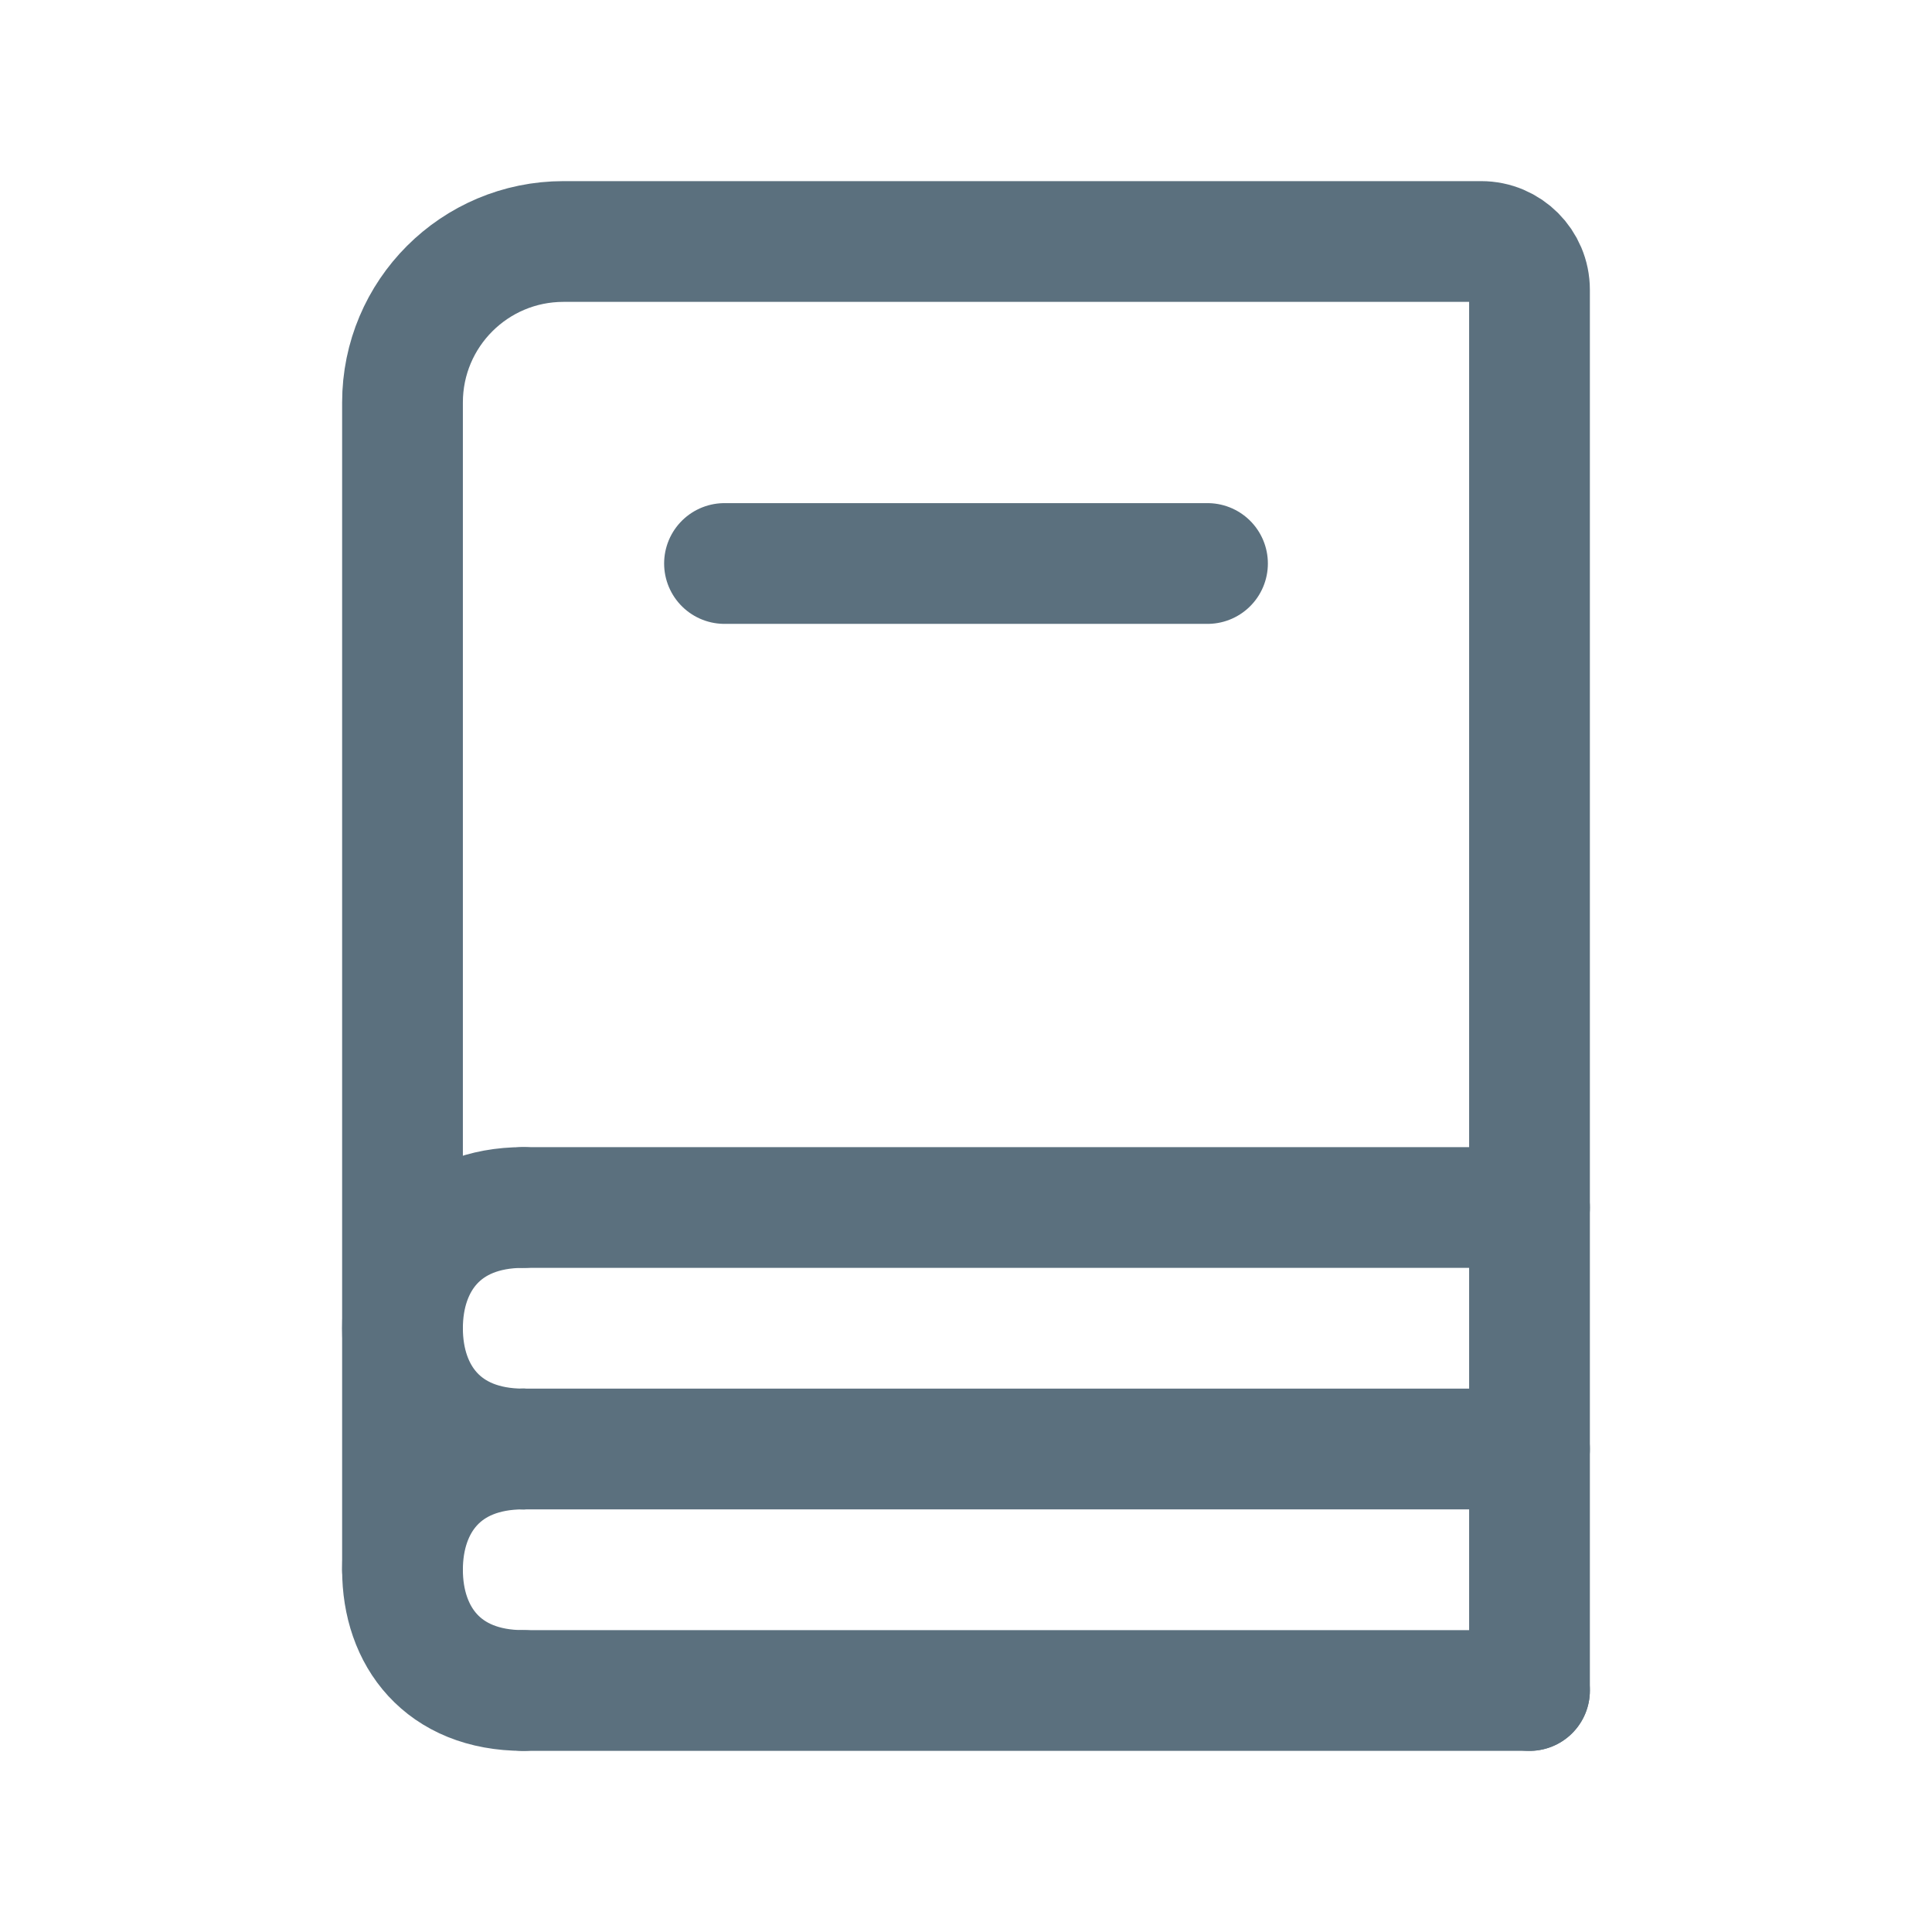
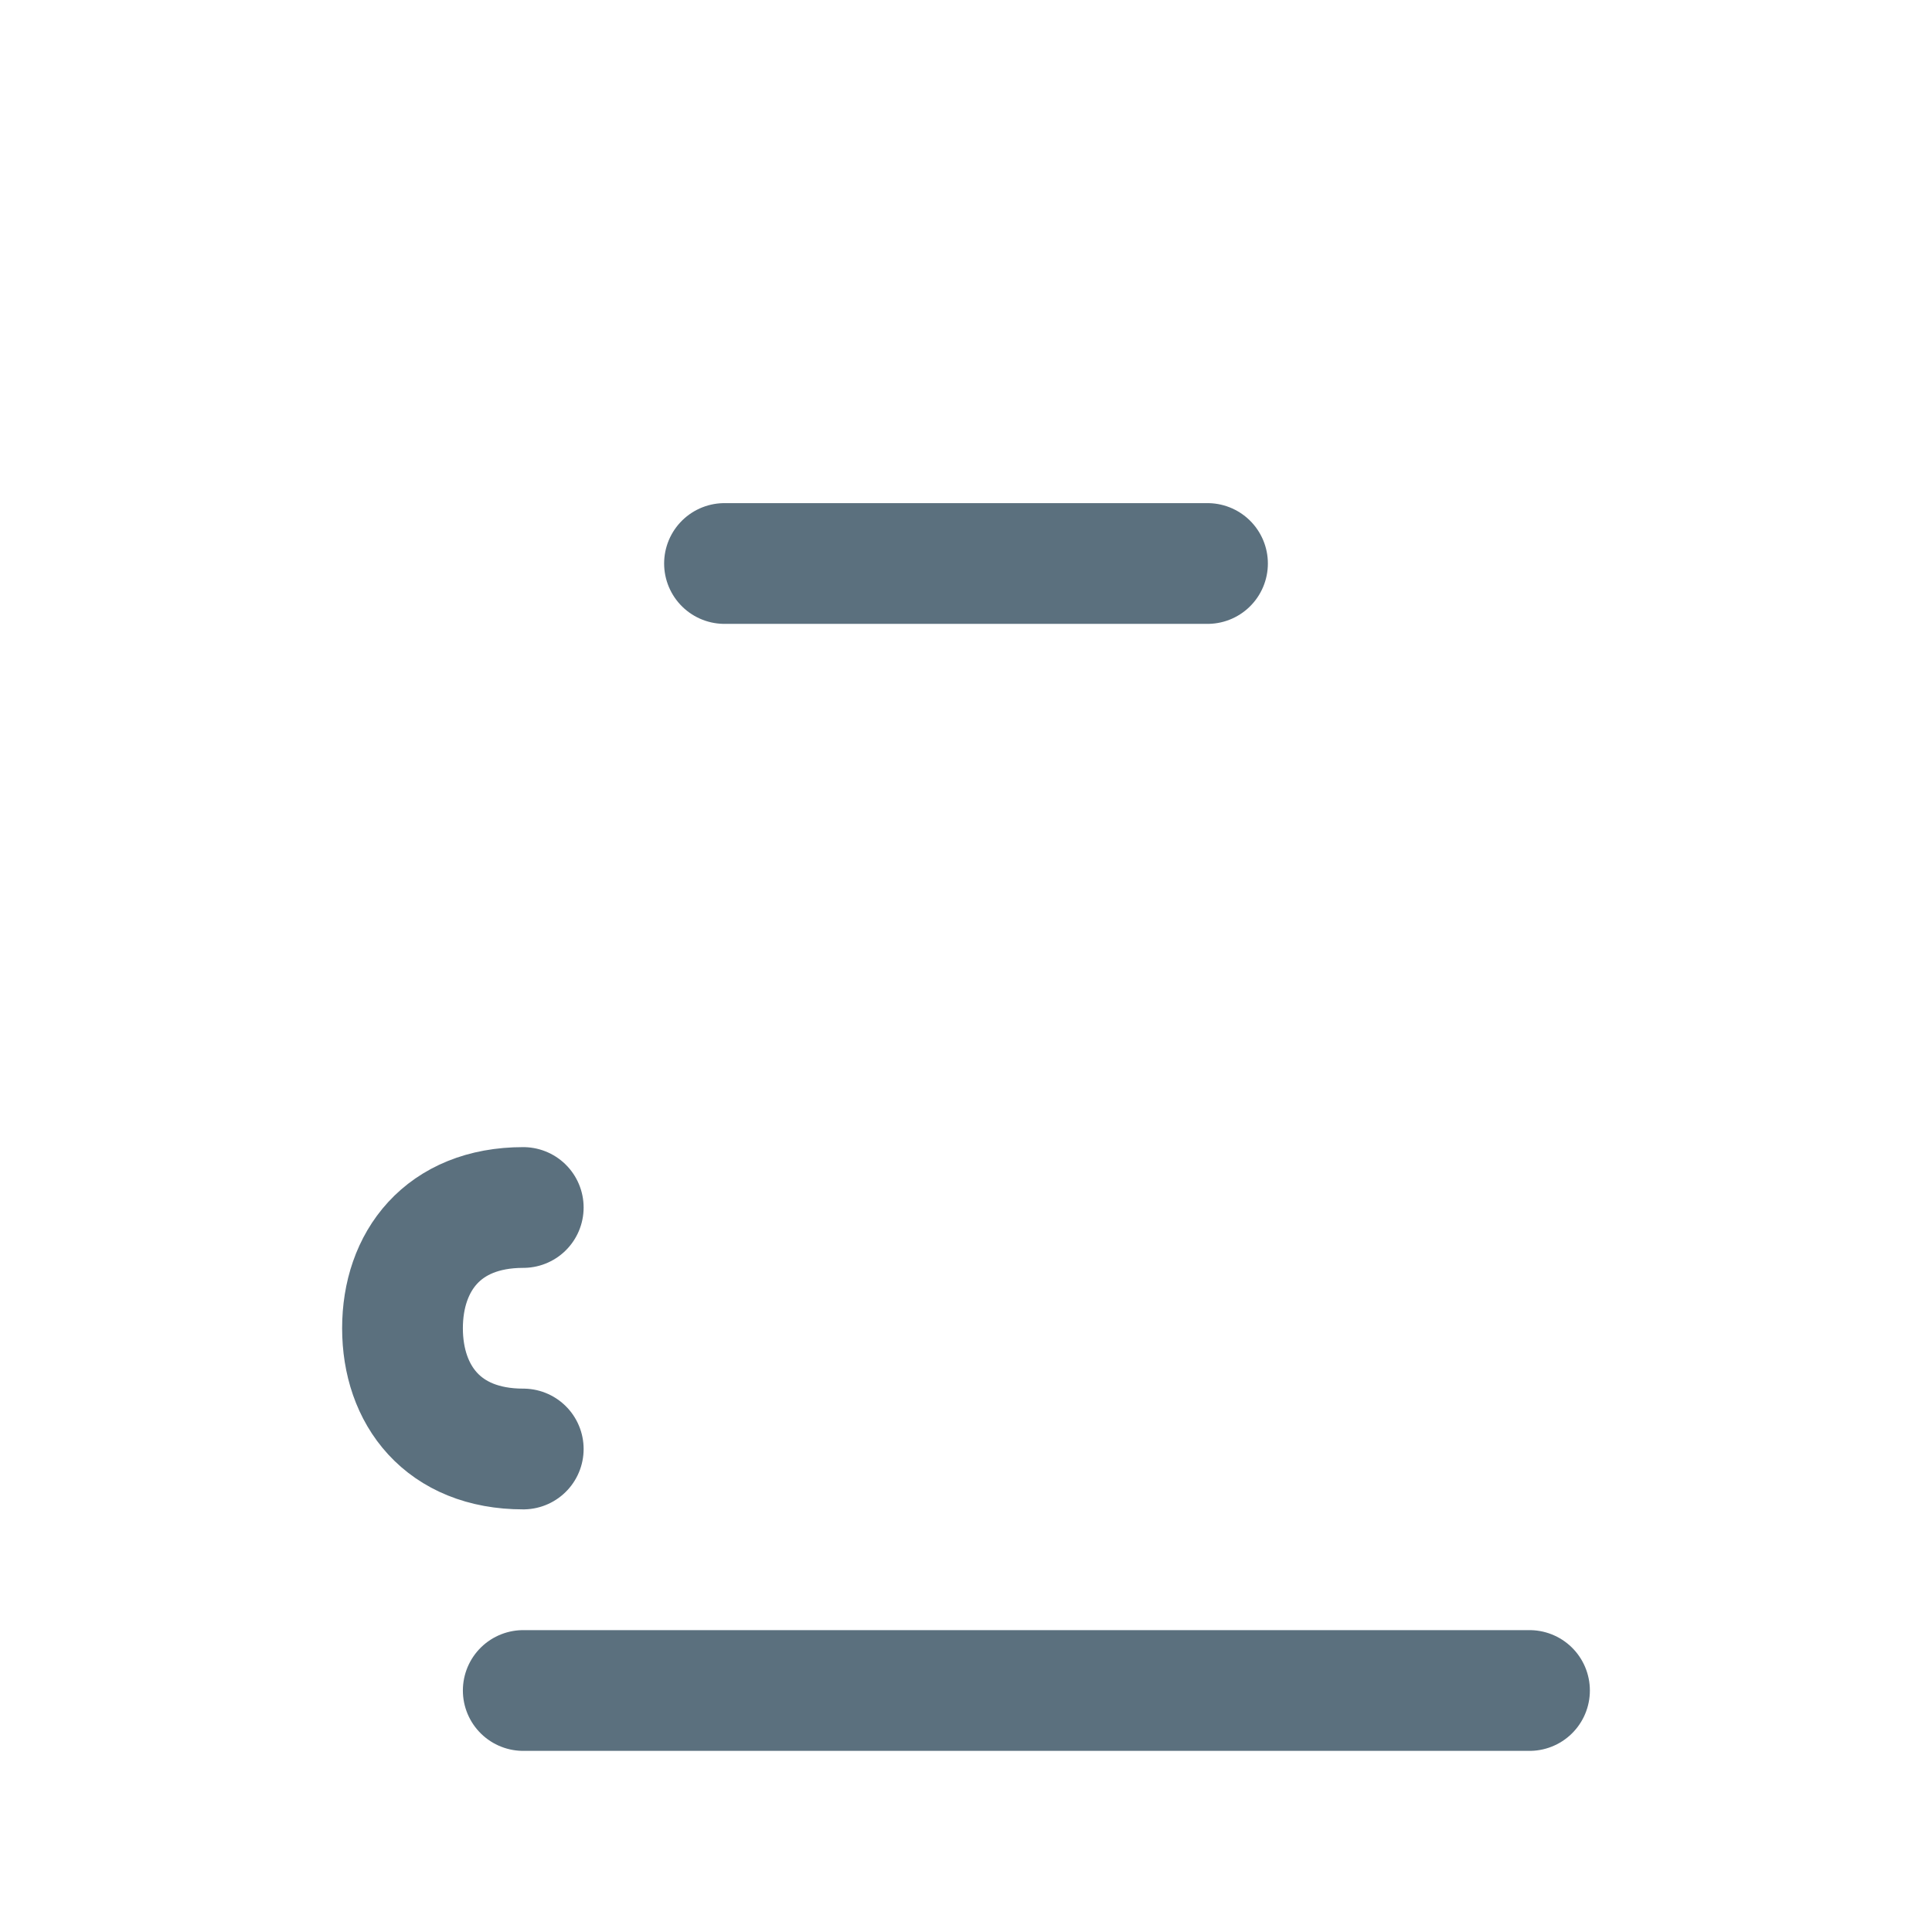
<svg xmlns="http://www.w3.org/2000/svg" width="24px" stroke-width="1.5" height="24px" viewBox="0 0 24 24" fill="none" color="#5b707e">
-   <path d="M5 19.5V5C5 3.895 5.895 3 7 3H18.4C18.731 3 19 3.269 19 3.6V21" stroke="#5b707e" stroke-width="1.5" stroke-linecap="round" />
  <path d="M9 7L15 7" stroke="#5b707e" stroke-width="1.5" stroke-linecap="round" />
-   <path d="M6.5 15L19 15" stroke="#5b707e" stroke-width="1.5" stroke-linecap="round" />
-   <path d="M6.5 18L19 18" stroke="#5b707e" stroke-width="1.5" stroke-linecap="round" />
  <path d="M6.5 21L19 21" stroke="#5b707e" stroke-width="1.5" stroke-linecap="round" />
  <path d="M6.5 18C5.5 18 5 17.328 5 16.5C5 15.672 5.5 15 6.5 15" stroke="#5b707e" stroke-width="1.5" stroke-linecap="round" stroke-linejoin="round" />
-   <path d="M6.5 21C5.5 21 5 20.328 5 19.5C5 18.672 5.5 18 6.5 18" stroke="#5b707e" stroke-width="1.5" stroke-linecap="round" stroke-linejoin="round" />
</svg>